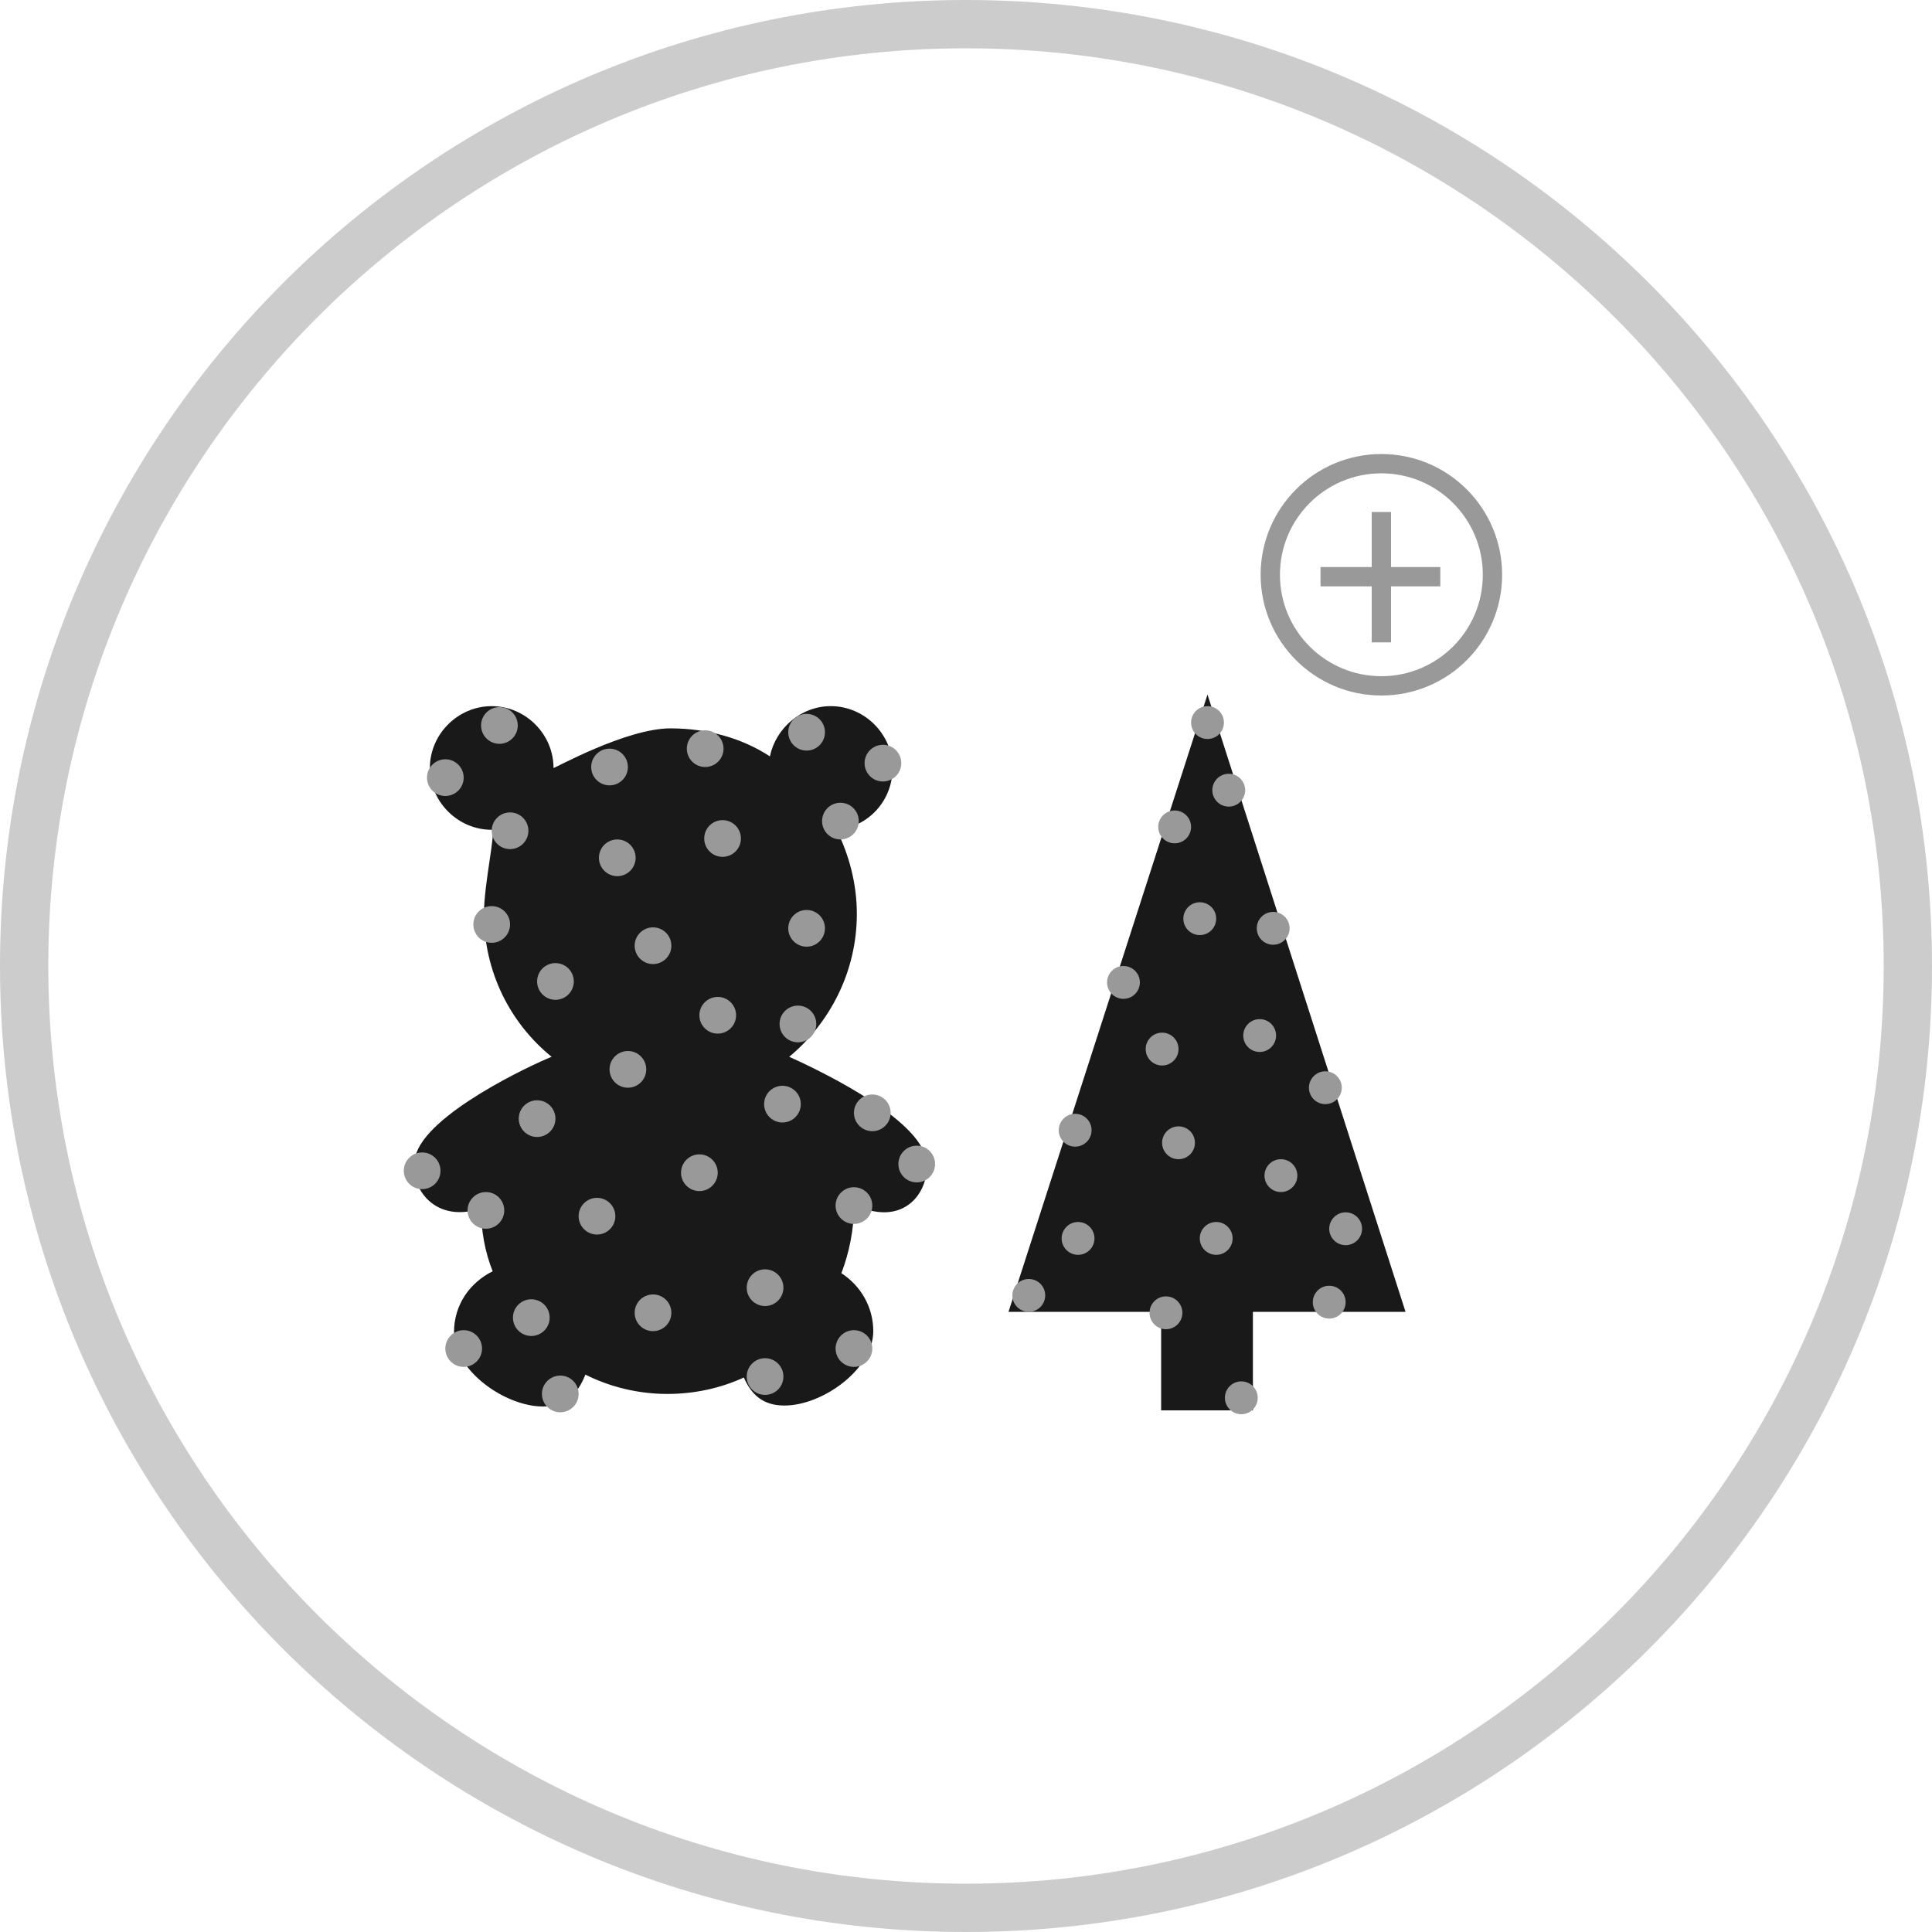
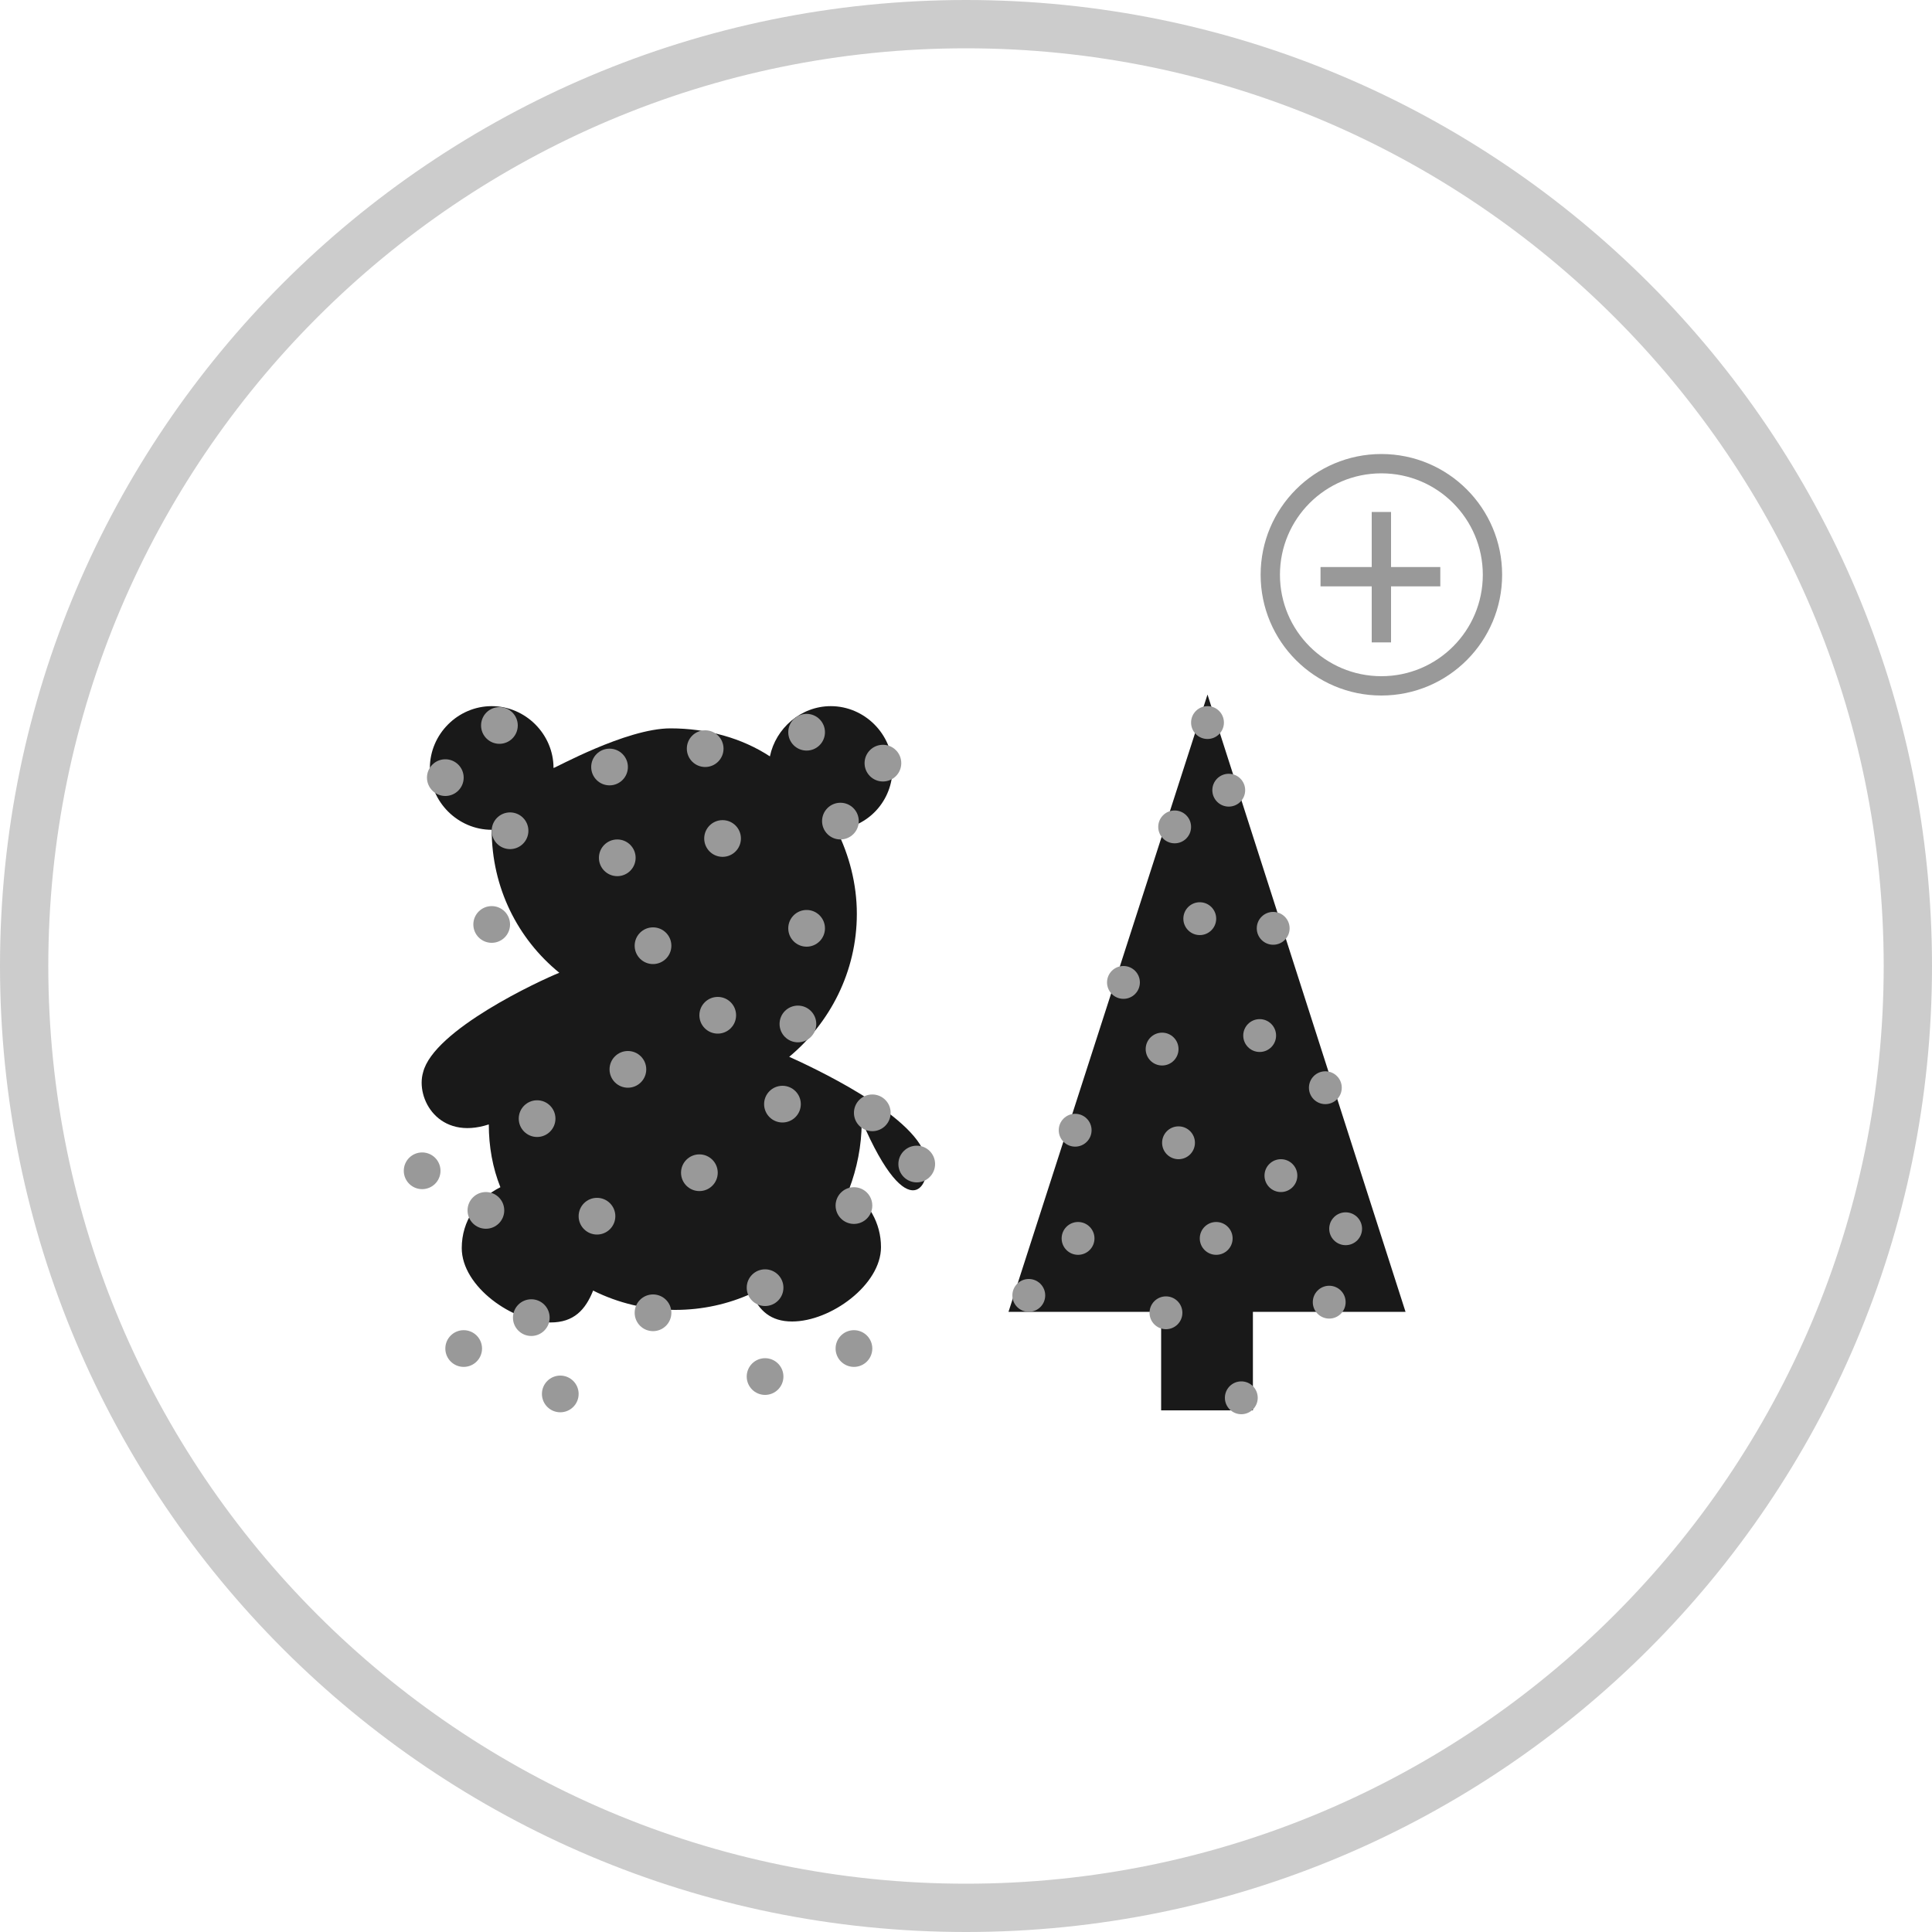
<svg xmlns="http://www.w3.org/2000/svg" version="1.1" id="圖層_2_1_" x="0px" y="0px" viewBox="0 0 200 200" style="enable-background:new 0 0 200 200;" xml:space="preserve">
  <style type="text/css">
	.st0{fill:#191919;}
	.st1{fill:#999999;}
	.st2{fill:none;stroke:#999999;stroke-width:2;stroke-miterlimit:10;}
	.st3{opacity:0.5;}
</style>
  <g>
-     <path class="st0" d="M95.8,119.7c-1.2-4.4-12.1-9.4-14.1-10.3c4.2-3.5,7-8.8,7-14.8c0-3.1-0.8-6.1-2.1-8.7c3.3-0.3,5.8-3,5.8-6.4   c0-3.5-2.9-6.4-6.4-6.4c-3.1,0-5.7,2.3-6.3,5.2c-2.9-1.9-6.5-2.9-10.3-2.9c-4.6,0-12.1,4.2-12.1,4.1c0-3.5-2.9-6.4-6.4-6.4   s-6.4,2.9-6.4,6.4s2.9,6.4,6.4,6.4c0.5,0-0.8,5.5-0.8,8.7c0,6,2.7,11.3,7,14.8c-2,0.8-13,5.9-14.1,10.3c-0.8,2.7,1.6,7.1,6.8,5.4   c0,2.3,0.4,4.5,1.2,6.5c-2.4,1.2-4,3.5-4,6.3c0,4,5.3,7.7,9.2,7.7c2.4,0,3.6-1.3,4.4-3.3c2.6,1.3,5.5,2,8.5,2   c2.8,0,5.5-0.6,7.9-1.7c0.8,1.8,2,2.9,4.2,2.9c4,0,9.2-3.8,9.2-7.7c0-2.5-1.3-4.7-3.3-6c0.8-2.1,1.3-4.5,1.3-6.9c0-0.1,0-0.2,0-0.2   C94.1,127.4,96.6,122.6,95.8,119.7z" />
+     <path class="st0" d="M95.8,119.7c-1.2-4.4-12.1-9.4-14.1-10.3c4.2-3.5,7-8.8,7-14.8c0-3.1-0.8-6.1-2.1-8.7c3.3-0.3,5.8-3,5.8-6.4   c0-3.5-2.9-6.4-6.4-6.4c-3.1,0-5.7,2.3-6.3,5.2c-2.9-1.9-6.5-2.9-10.3-2.9c-4.6,0-12.1,4.2-12.1,4.1c0-3.5-2.9-6.4-6.4-6.4   s-6.4,2.9-6.4,6.4s2.9,6.4,6.4,6.4c0,6,2.7,11.3,7,14.8c-2,0.8-13,5.9-14.1,10.3c-0.8,2.7,1.6,7.1,6.8,5.4   c0,2.3,0.4,4.5,1.2,6.5c-2.4,1.2-4,3.5-4,6.3c0,4,5.3,7.7,9.2,7.7c2.4,0,3.6-1.3,4.4-3.3c2.6,1.3,5.5,2,8.5,2   c2.8,0,5.5-0.6,7.9-1.7c0.8,1.8,2,2.9,4.2,2.9c4,0,9.2-3.8,9.2-7.7c0-2.5-1.3-4.7-3.3-6c0.8-2.1,1.3-4.5,1.3-6.9c0-0.1,0-0.2,0-0.2   C94.1,127.4,96.6,122.6,95.8,119.7z" />
    <circle class="st1" cx="46.1" cy="80.5" r="1.9" />
    <circle class="st1" cx="63.9" cy="88.8" r="1.9" />
    <circle class="st1" cx="52.8" cy="86" r="1.9" />
    <circle class="st1" cx="51.7" cy="75.1" r="1.9" />
    <circle class="st1" cx="63.1" cy="79.4" r="1.9" />
    <circle class="st1" cx="61.8" cy="125.9" r="1.9" />
    <circle class="st1" cx="73" cy="77.5" r="1.9" />
    <circle class="st1" cx="83.5" cy="75.8" r="1.9" />
    <circle class="st1" cx="91.4" cy="79" r="1.9" />
    <circle class="st1" cx="87" cy="85" r="1.9" />
    <circle class="st1" cx="67.6" cy="97.9" r="1.9" />
    <circle class="st1" cx="74.8" cy="86.8" r="1.9" />
    <circle class="st1" cx="83.5" cy="96.1" r="1.9" />
    <circle class="st1" cx="82.6" cy="106" r="1.9" />
    <circle class="st1" cx="74.3" cy="105.1" r="1.9" />
    <circle class="st1" cx="65" cy="110.7" r="1.9" />
    <circle class="st1" cx="72.4" cy="121.4" r="1.9" />
    <circle class="st1" cx="79.2" cy="133.3" r="1.9" />
    <circle class="st1" cx="79.2" cy="142.5" r="1.9" />
    <circle class="st1" cx="67.6" cy="135.9" r="1.9" />
    <circle class="st1" cx="58" cy="144.3" r="1.9" />
    <circle class="st1" cx="48" cy="139.6" r="1.9" />
    <circle class="st1" cx="55" cy="136.4" r="1.9" />
    <circle class="st1" cx="88.4" cy="139.6" r="1.9" />
    <circle class="st1" cx="88.4" cy="124.8" r="1.9" />
    <circle class="st1" cx="94.9" cy="120.5" r="1.9" />
    <circle class="st1" cx="90.3" cy="115.2" r="1.9" />
    <circle class="st1" cx="55.6" cy="115.8" r="1.9" />
    <circle class="st1" cx="50.3" cy="125.3" r="1.9" />
    <circle class="st1" cx="43.7" cy="121.2" r="1.9" />
    <circle class="st1" cx="81" cy="114.3" r="1.9" />
-     <circle class="st1" cx="57.5" cy="101.6" r="1.9" />
    <circle class="st1" cx="50.9" cy="95.7" r="1.9" />
  </g>
  <g>
    <polygon class="st0" points="145.5,135.8 125,71.9 104.4,135.8 120.2,135.8 120.2,146 129.7,146 129.7,135.8  " />
    <circle class="st1" cx="125" cy="74.8" r="1.7" />
    <circle class="st1" cx="127.2" cy="81.8" r="1.7" />
    <circle class="st1" cx="121.6" cy="85.6" r="1.7" />
    <circle class="st1" cx="124.2" cy="95.1" r="1.7" />
    <circle class="st1" cx="131.8" cy="96.1" r="1.7" />
    <circle class="st1" cx="120.3" cy="108.6" r="1.7" />
    <circle class="st1" cx="116.3" cy="101.7" r="1.7" />
    <circle class="st1" cx="137.2" cy="112.6" r="1.7" />
    <circle class="st1" cx="122" cy="118.3" r="1.7" />
    <circle class="st1" cx="111.3" cy="117" r="1.7" />
    <circle class="st1" cx="125.9" cy="128.2" r="1.7" />
    <circle class="st1" cx="132.6" cy="121.7" r="1.7" />
    <circle class="st1" cx="139.3" cy="127.2" r="1.7" />
    <circle class="st1" cx="137.6" cy="134.8" r="1.7" />
    <circle class="st1" cx="130.4" cy="107.2" r="1.7" />
    <circle class="st1" cx="120.7" cy="135.9" r="1.7" />
    <circle class="st1" cx="128.5" cy="144.7" r="1.7" />
    <circle class="st1" cx="106.5" cy="134.1" r="1.7" />
    <circle class="st1" cx="111.6" cy="128.2" r="1.7" />
  </g>
  <g>
    <circle class="st2" cx="143" cy="59.5" r="11.5" />
    <line class="st2" x1="136.7" y1="59.7" x2="149.1" y2="59.7" />
    <line class="st2" x1="143" y1="53" x2="143" y2="66.5" />
  </g>
  <g class="st3">
    <g>
      <path class="st1" d="M100,5c52.4,0,95,42.6,95,95c0,52.4-42.6,95-95,95c-52.4,0-95-42.6-95-95C5,47.6,47.6,5,100,5 M100,0L100,0    C44.8,0,0,44.8,0,100v0c0,55.2,44.8,100,100,100h0c55.2,0,100-44.8,100-100v0C200,44.8,155.2,0,100,0L100,0z" />
    </g>
  </g>
</svg>